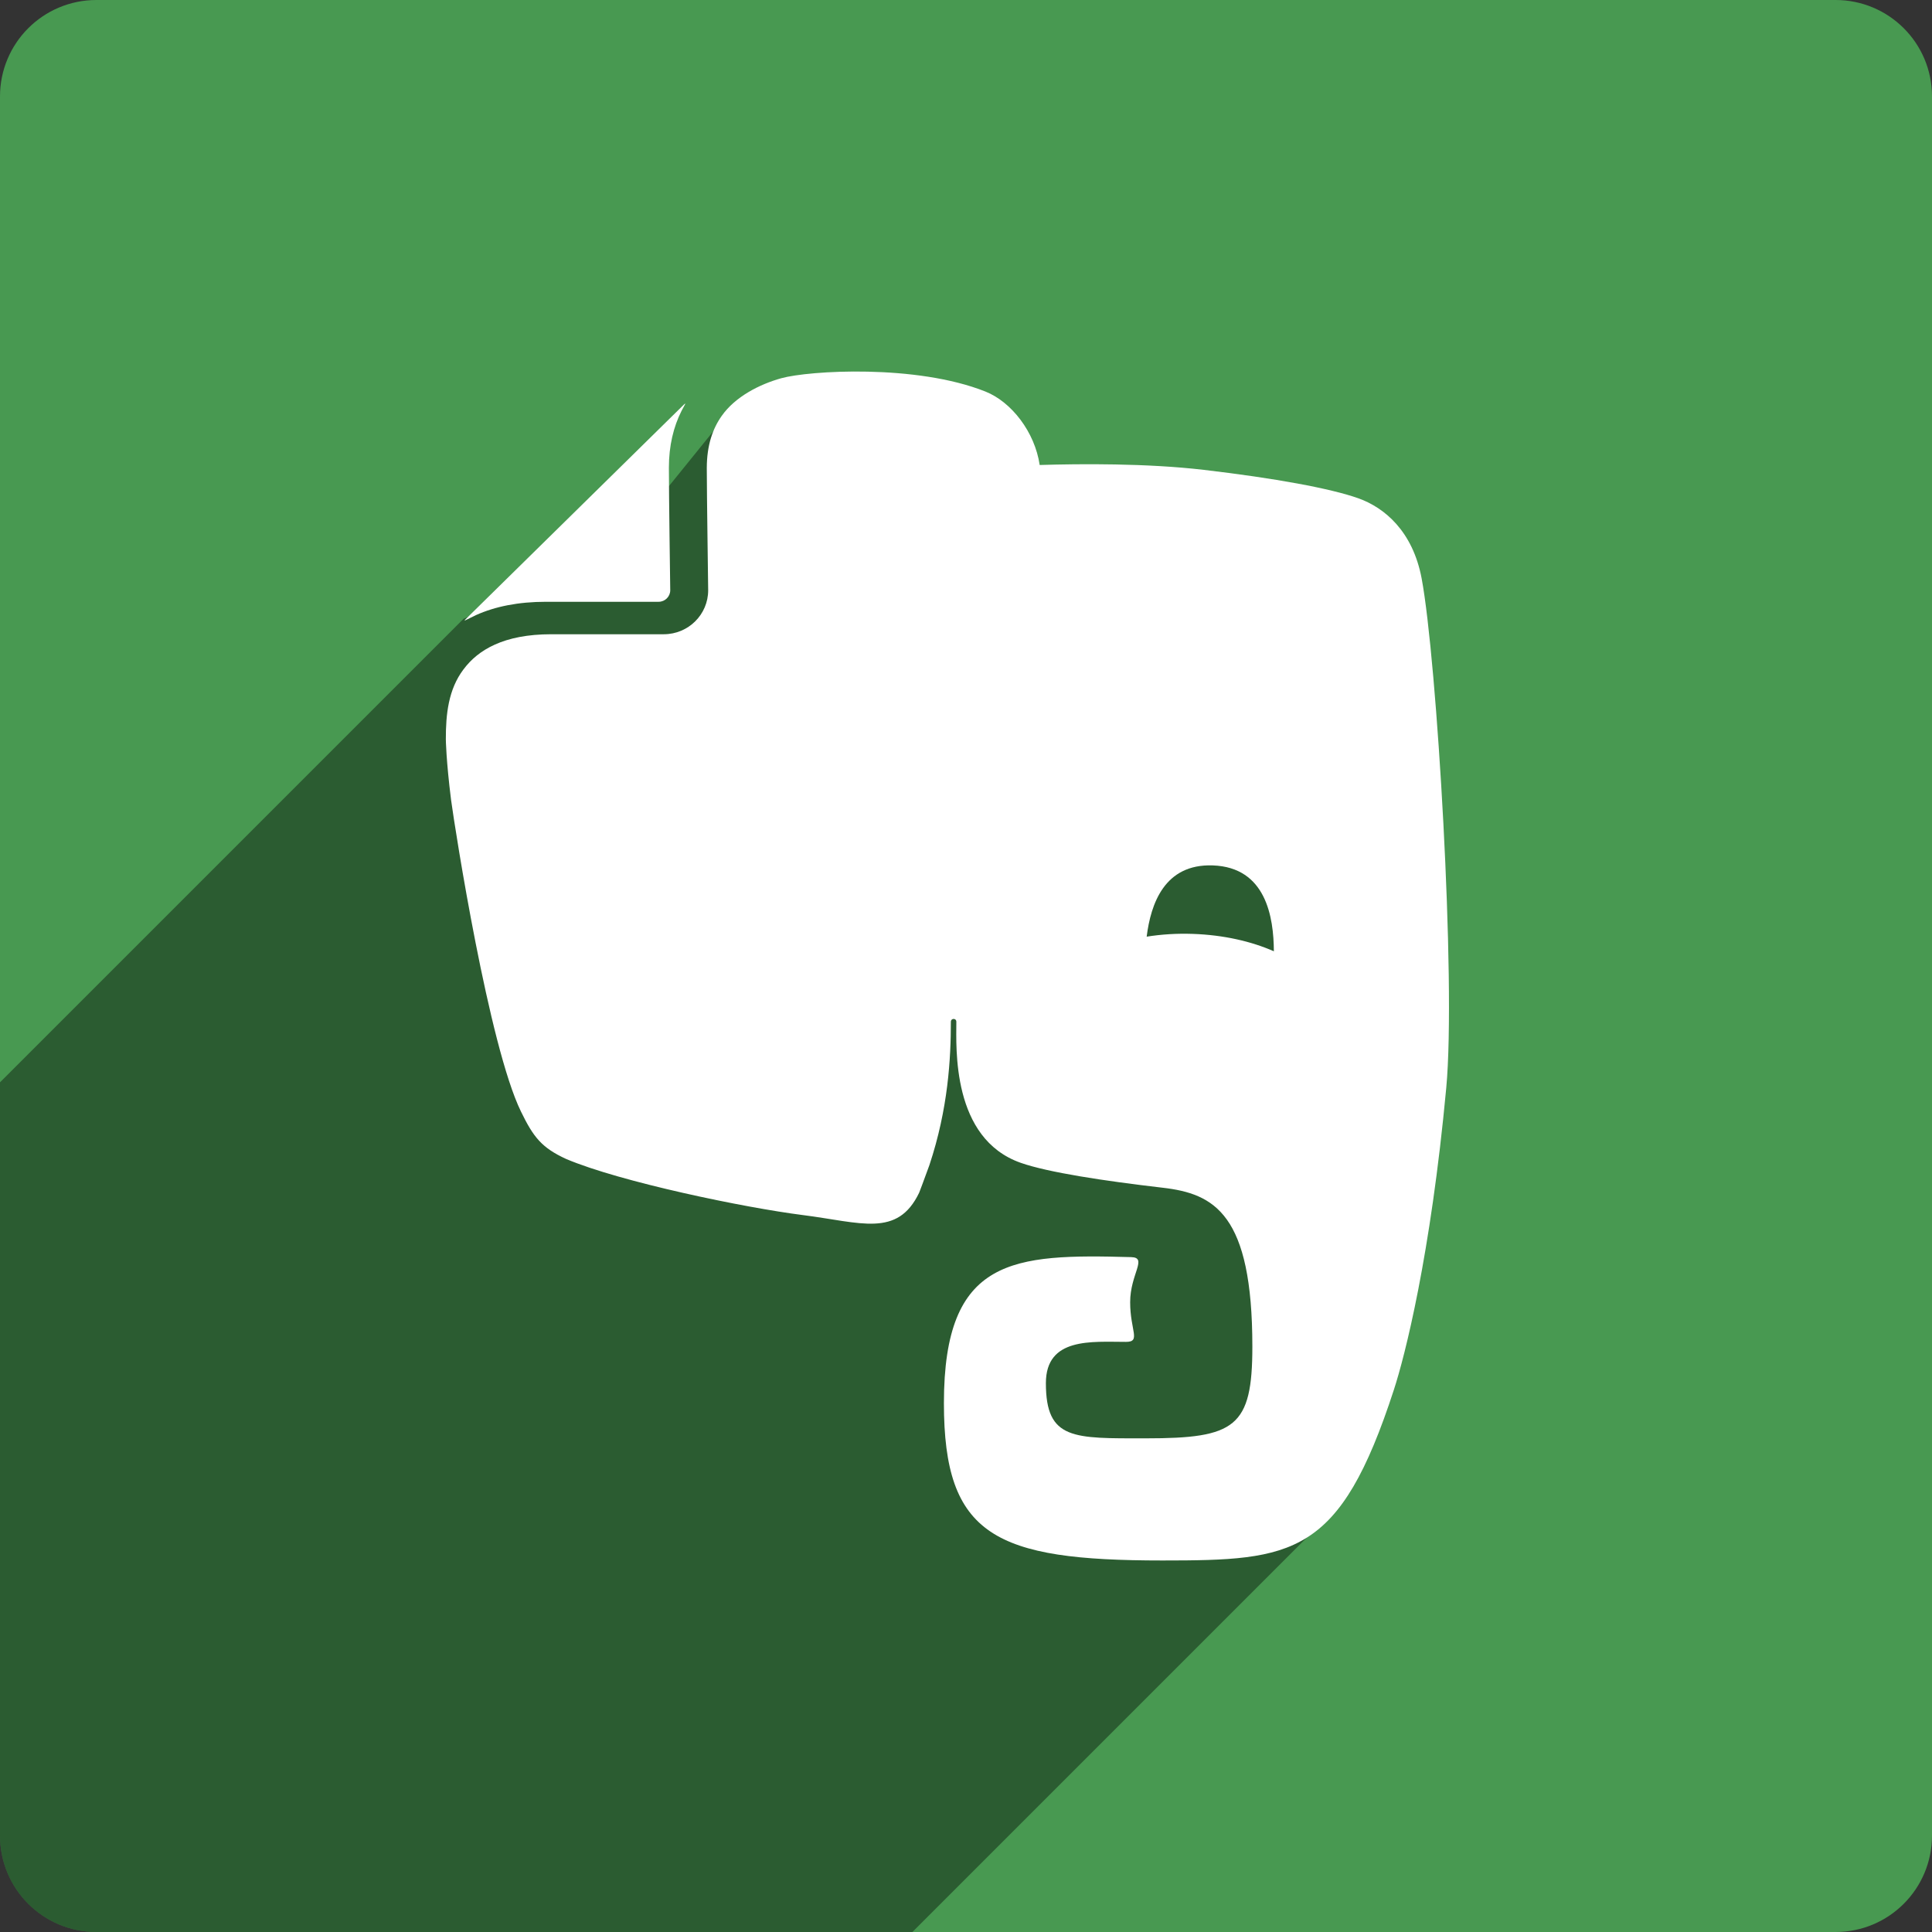
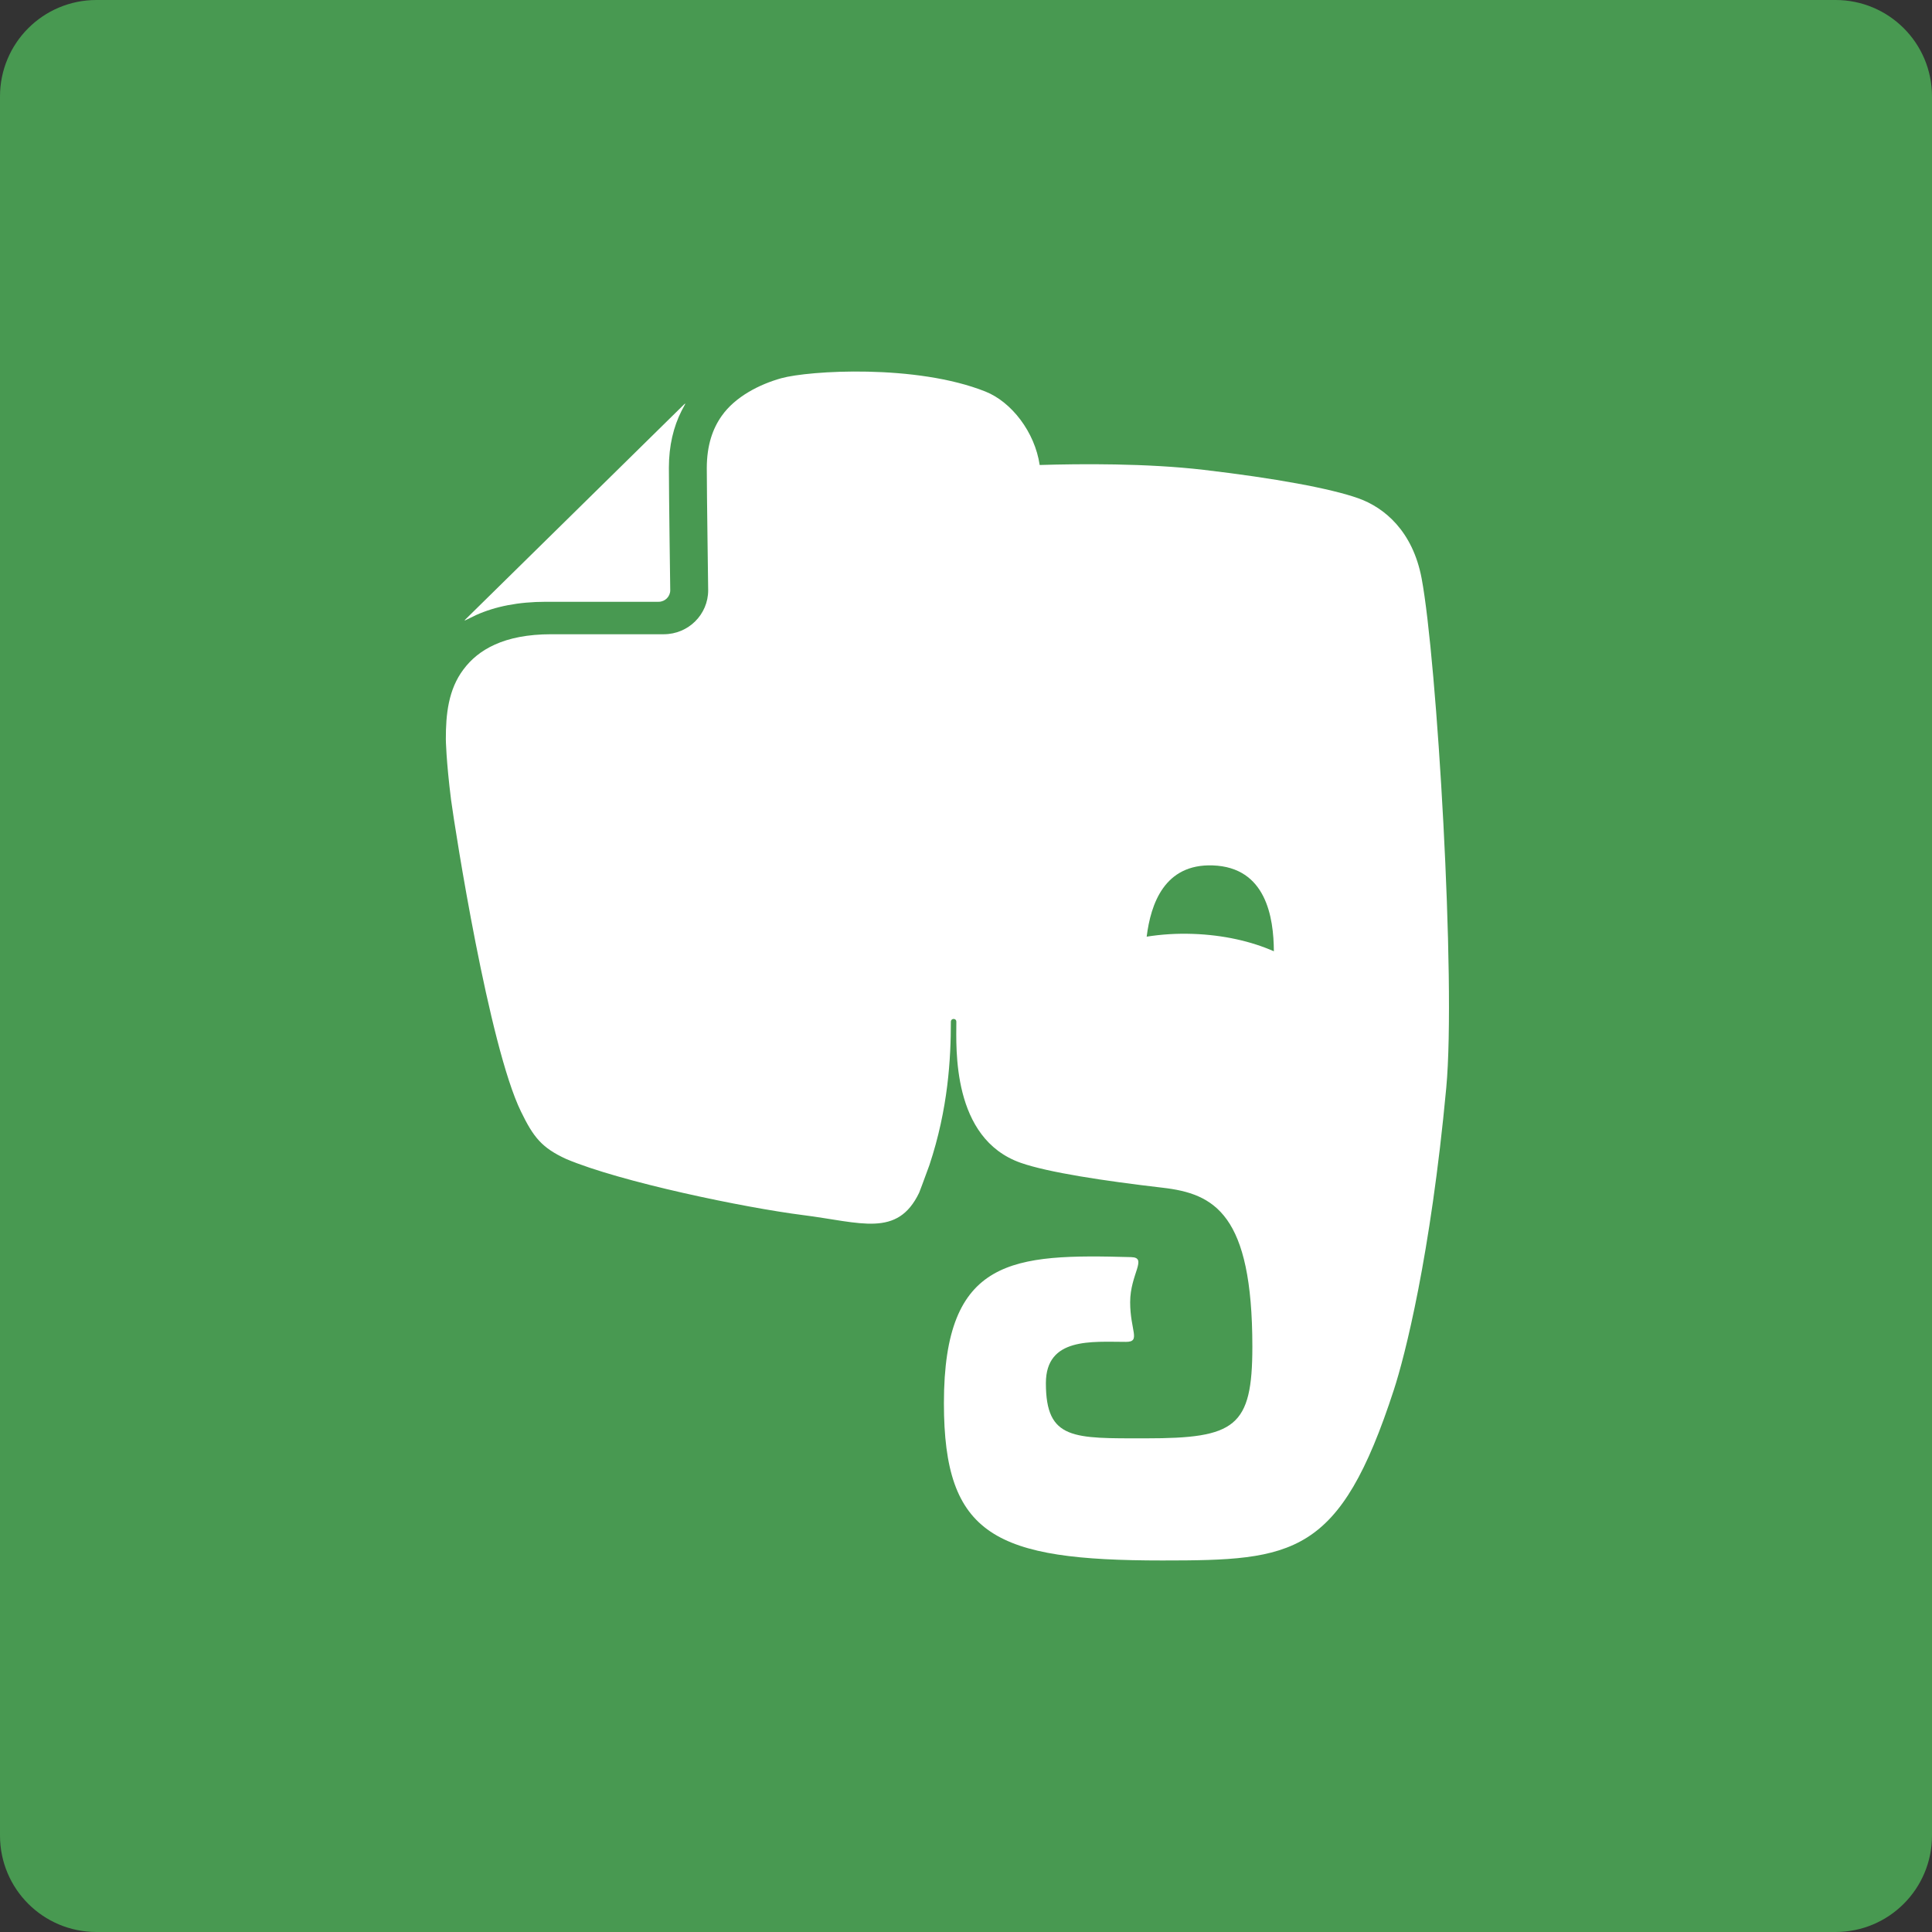
<svg xmlns="http://www.w3.org/2000/svg" height="60px" version="1.1" viewBox="0 0 60 60" width="60px">
  <rect x="0" y="0" width="60" height="60" fill="#333333" stroke="none" />
  <title />
  <desc />
  <defs />
  <g fill="none" fill-rule="evenodd" id="soical" stroke="none" stroke-width="1">
    <g id="social" transform="translate(-673, -438)">
      <g id="slices" transform="translate(173, 138)" />
      <g fill="#489951" id="square-flat" transform="translate(173, 138)">
        <path d="M502.996,300 L557.004,300 C558.659,300 560,301.337 560,302.996 L560,357.004 C560,358.659 558.663,360 557.004,360 L502.996,360 C501.341,360 500,358.663 500,357.004 L500,302.996 C500,301.341 501.337,300 502.996,300 Z" id="square-36" />
      </g>
      <g fill="#000000" fill-opacity="0.4" id="square-shadow" transform="translate(173, 152)">
-         <path d="M515.666,346 L502.996,346 C501.341,346 500,344.663 500,343.004 L500,331.308 L500,319.613 L514.396,305.217 L518.973,303.324 L522.787,298.609 L542.586,308.298 L541.283,333.053 L528.336,346 L515.666,346 L515.666,346 Z" id="square-36" />
-       </g>
+         </g>
      <g fill="#FFFFFF" id="icon" transform="translate(182, 150)">
        <path d="M535.15,305.962 C534.872,304.489 533.989,303.763 533.19,303.477 C532.328,303.169 530.581,302.849 528.385,302.592 C526.619,302.385 524.543,302.402 523.288,302.441 C523.138,301.419 522.415,300.484 521.606,300.161 C519.45,299.301 516.119,299.509 515.264,299.746 C514.585,299.935 513.832,300.321 513.414,300.915 C513.133,301.313 512.952,301.822 512.95,302.533 C512.95,302.935 512.961,303.883 512.972,304.725 C512.982,305.57 512.993,306.326 512.993,306.331 C512.993,307.084 512.378,307.696 511.616,307.697 L508.121,307.697 C507.375,307.697 506.806,307.821 506.371,308.017 C505.935,308.213 505.626,308.478 505.392,308.791 C504.925,309.412 504.844,310.179 504.846,310.962 C504.846,310.962 504.853,311.601 505.008,312.839 C505.137,313.797 506.185,320.487 507.18,322.522 C507.565,323.314 507.822,323.643 508.58,323.992 C510.269,324.708 514.126,325.506 515.933,325.735 C517.737,325.963 518.87,326.445 519.545,325.041 C519.547,325.038 519.68,324.692 519.863,324.185 C520.449,322.425 520.53,320.862 520.53,319.732 C520.53,319.617 520.7,319.612 520.7,319.732 C520.7,320.53 520.547,323.354 522.698,324.112 C523.547,324.411 525.309,324.677 527.1,324.885 C528.718,325.07 529.893,325.702 529.893,329.82 C529.893,332.325 529.362,332.669 526.588,332.669 C524.339,332.669 523.481,332.726 523.481,330.955 C523.481,329.523 524.91,329.673 525.969,329.673 C526.441,329.673 526.098,329.324 526.098,328.441 C526.098,327.562 526.652,327.054 526.128,327.041 C522.468,326.941 520.314,327.037 520.314,331.576 C520.314,335.697 521.904,336.462 527.1,336.462 C531.173,336.462 532.608,336.329 534.29,331.155 C534.624,330.133 535.428,327.016 535.915,321.782 C536.223,318.472 535.624,308.483 535.15,305.962 L535.15,305.962 Z M528.05,317.003 C527.547,316.985 527.063,317.017 526.611,317.089 C526.738,316.072 527.162,314.824 528.662,314.876 C530.322,314.933 530.555,316.489 530.561,317.543 C529.86,317.233 528.994,317.036 528.05,317.003 L528.05,317.003 Z M507.957,306.689 L507.959,306.689 L511.454,306.689 C511.654,306.689 511.815,306.527 511.815,306.331 C511.815,306.329 511.773,303.359 511.773,302.533 L511.773,302.523 C511.773,301.845 511.916,301.253 512.167,300.758 L512.286,300.536 C512.273,300.538 512.259,300.545 512.246,300.558 L505.456,307.235 C505.443,307.245 505.434,307.26 505.43,307.274 C505.571,307.205 505.763,307.111 505.79,307.099 C506.382,306.834 507.099,306.689 507.957,306.689 L507.957,306.689 Z" id="evernote" />
      </g>
    </g>
  </g>
</svg>